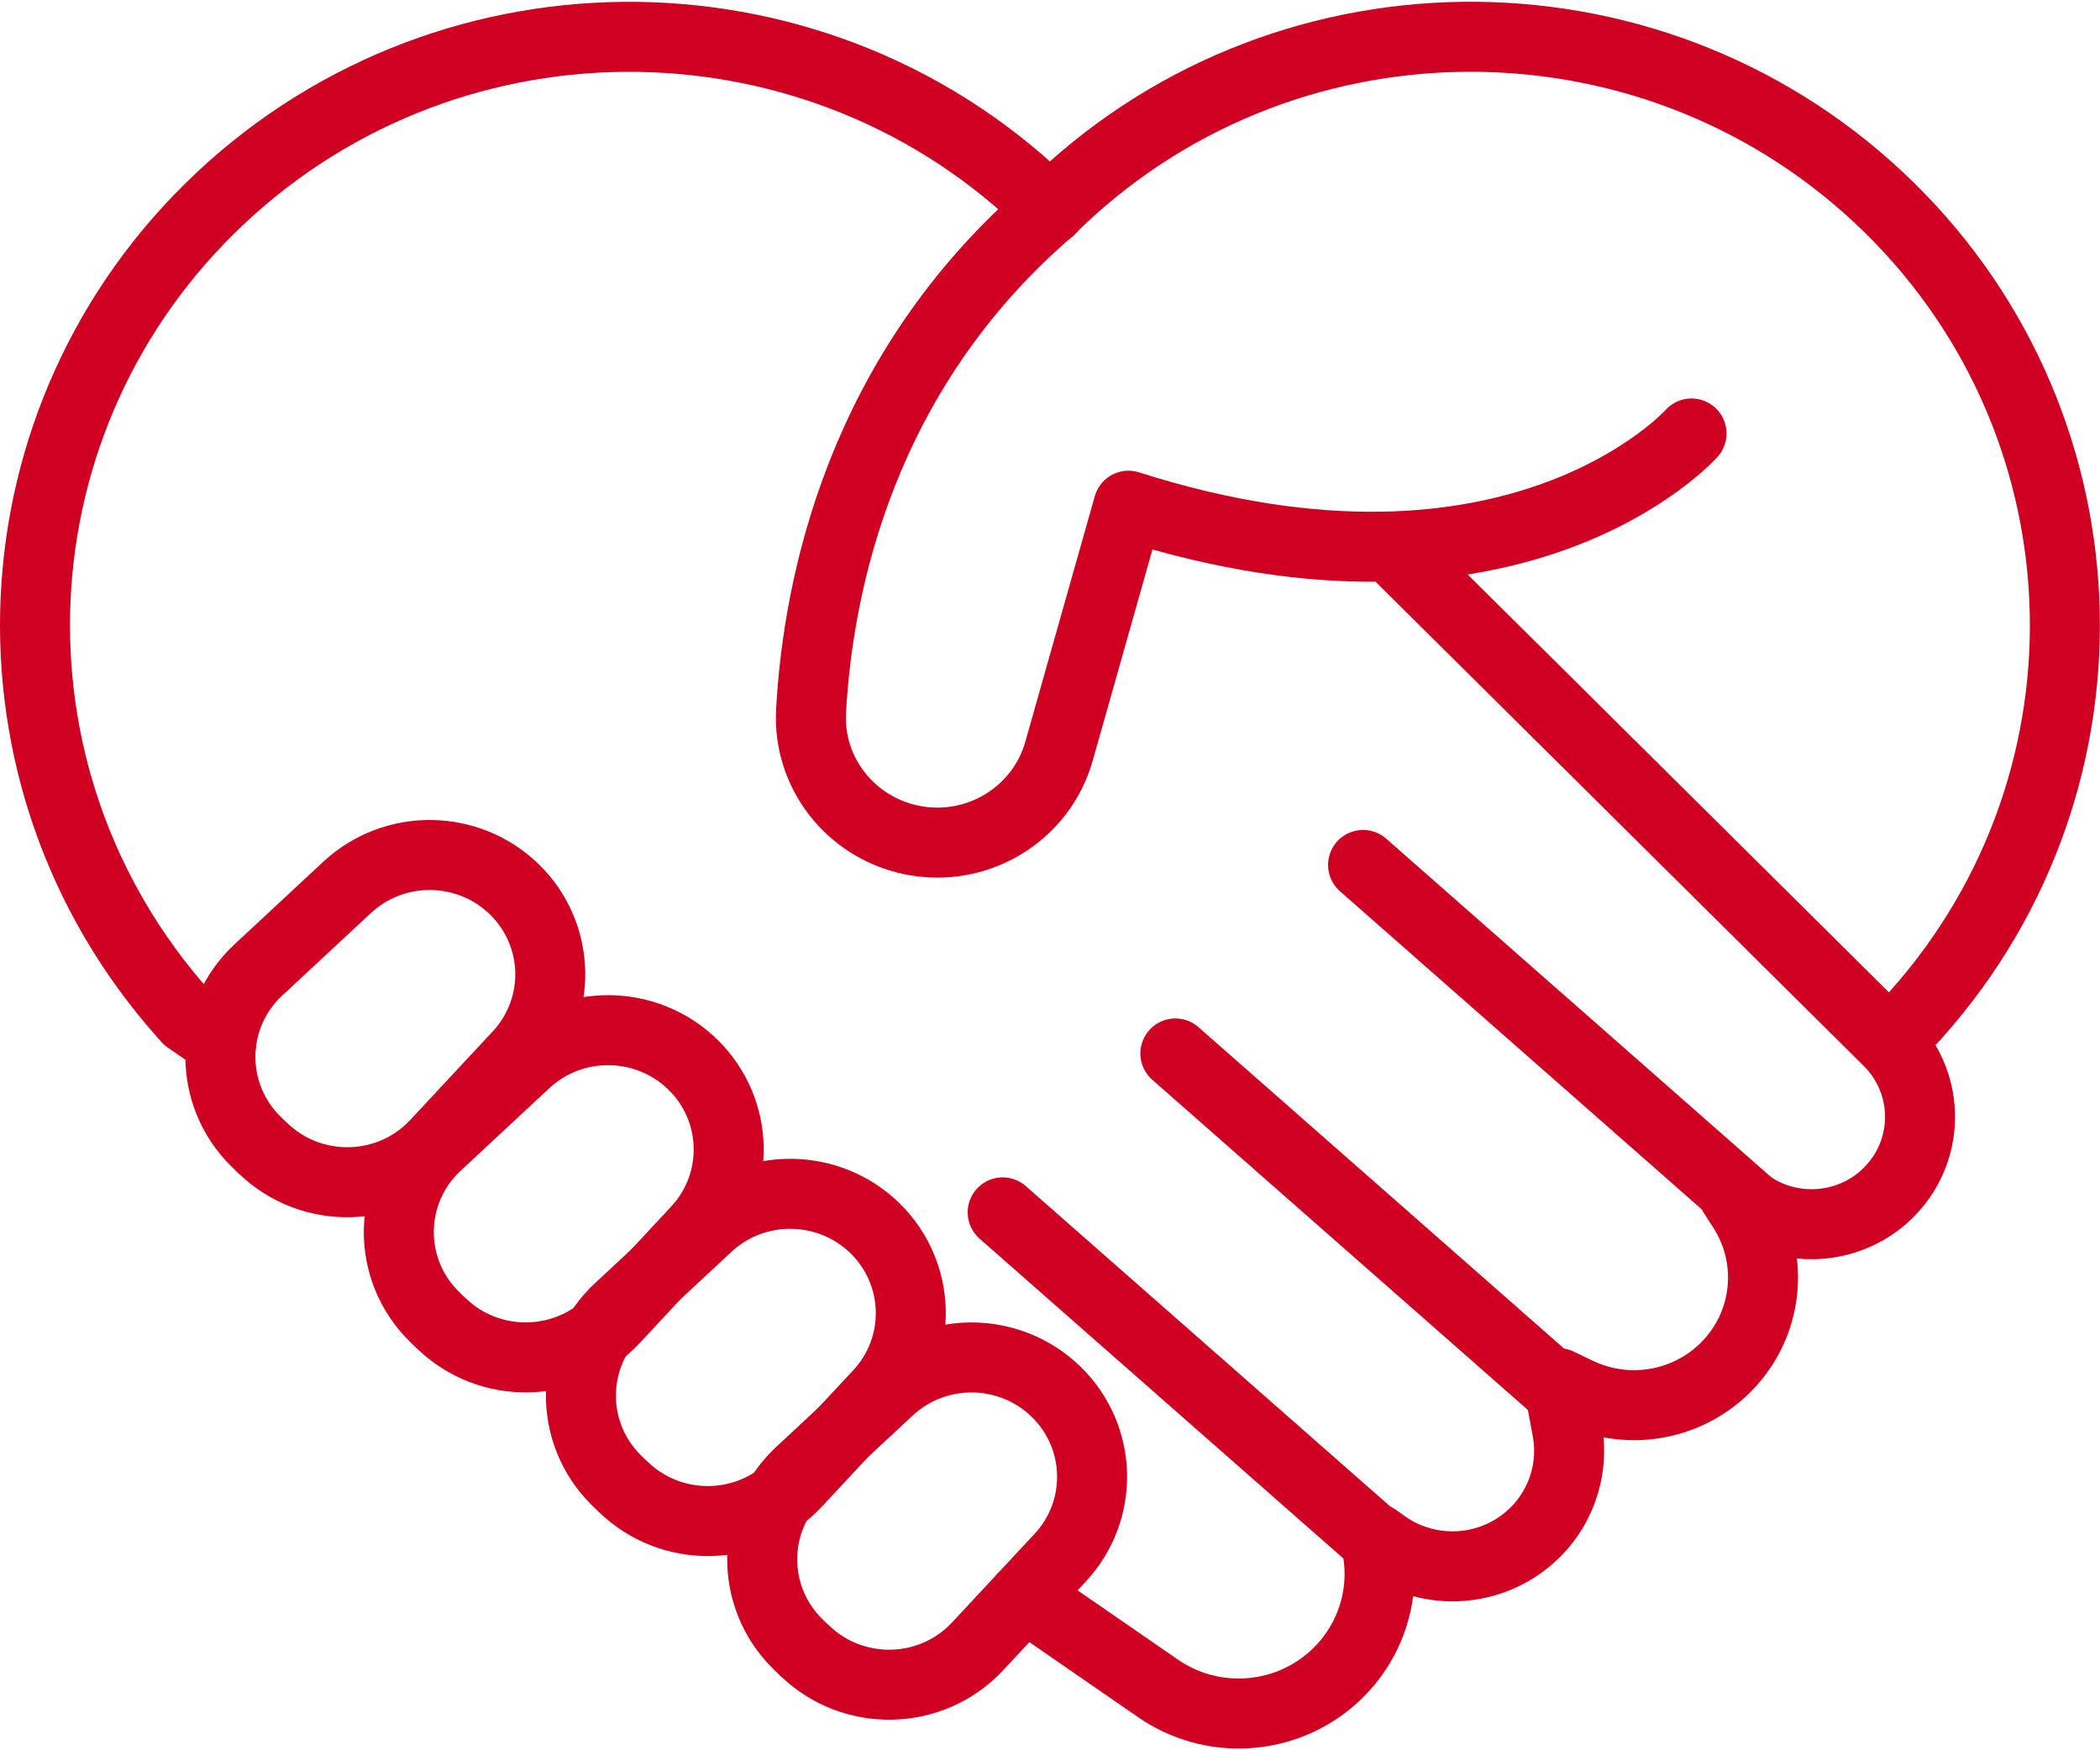
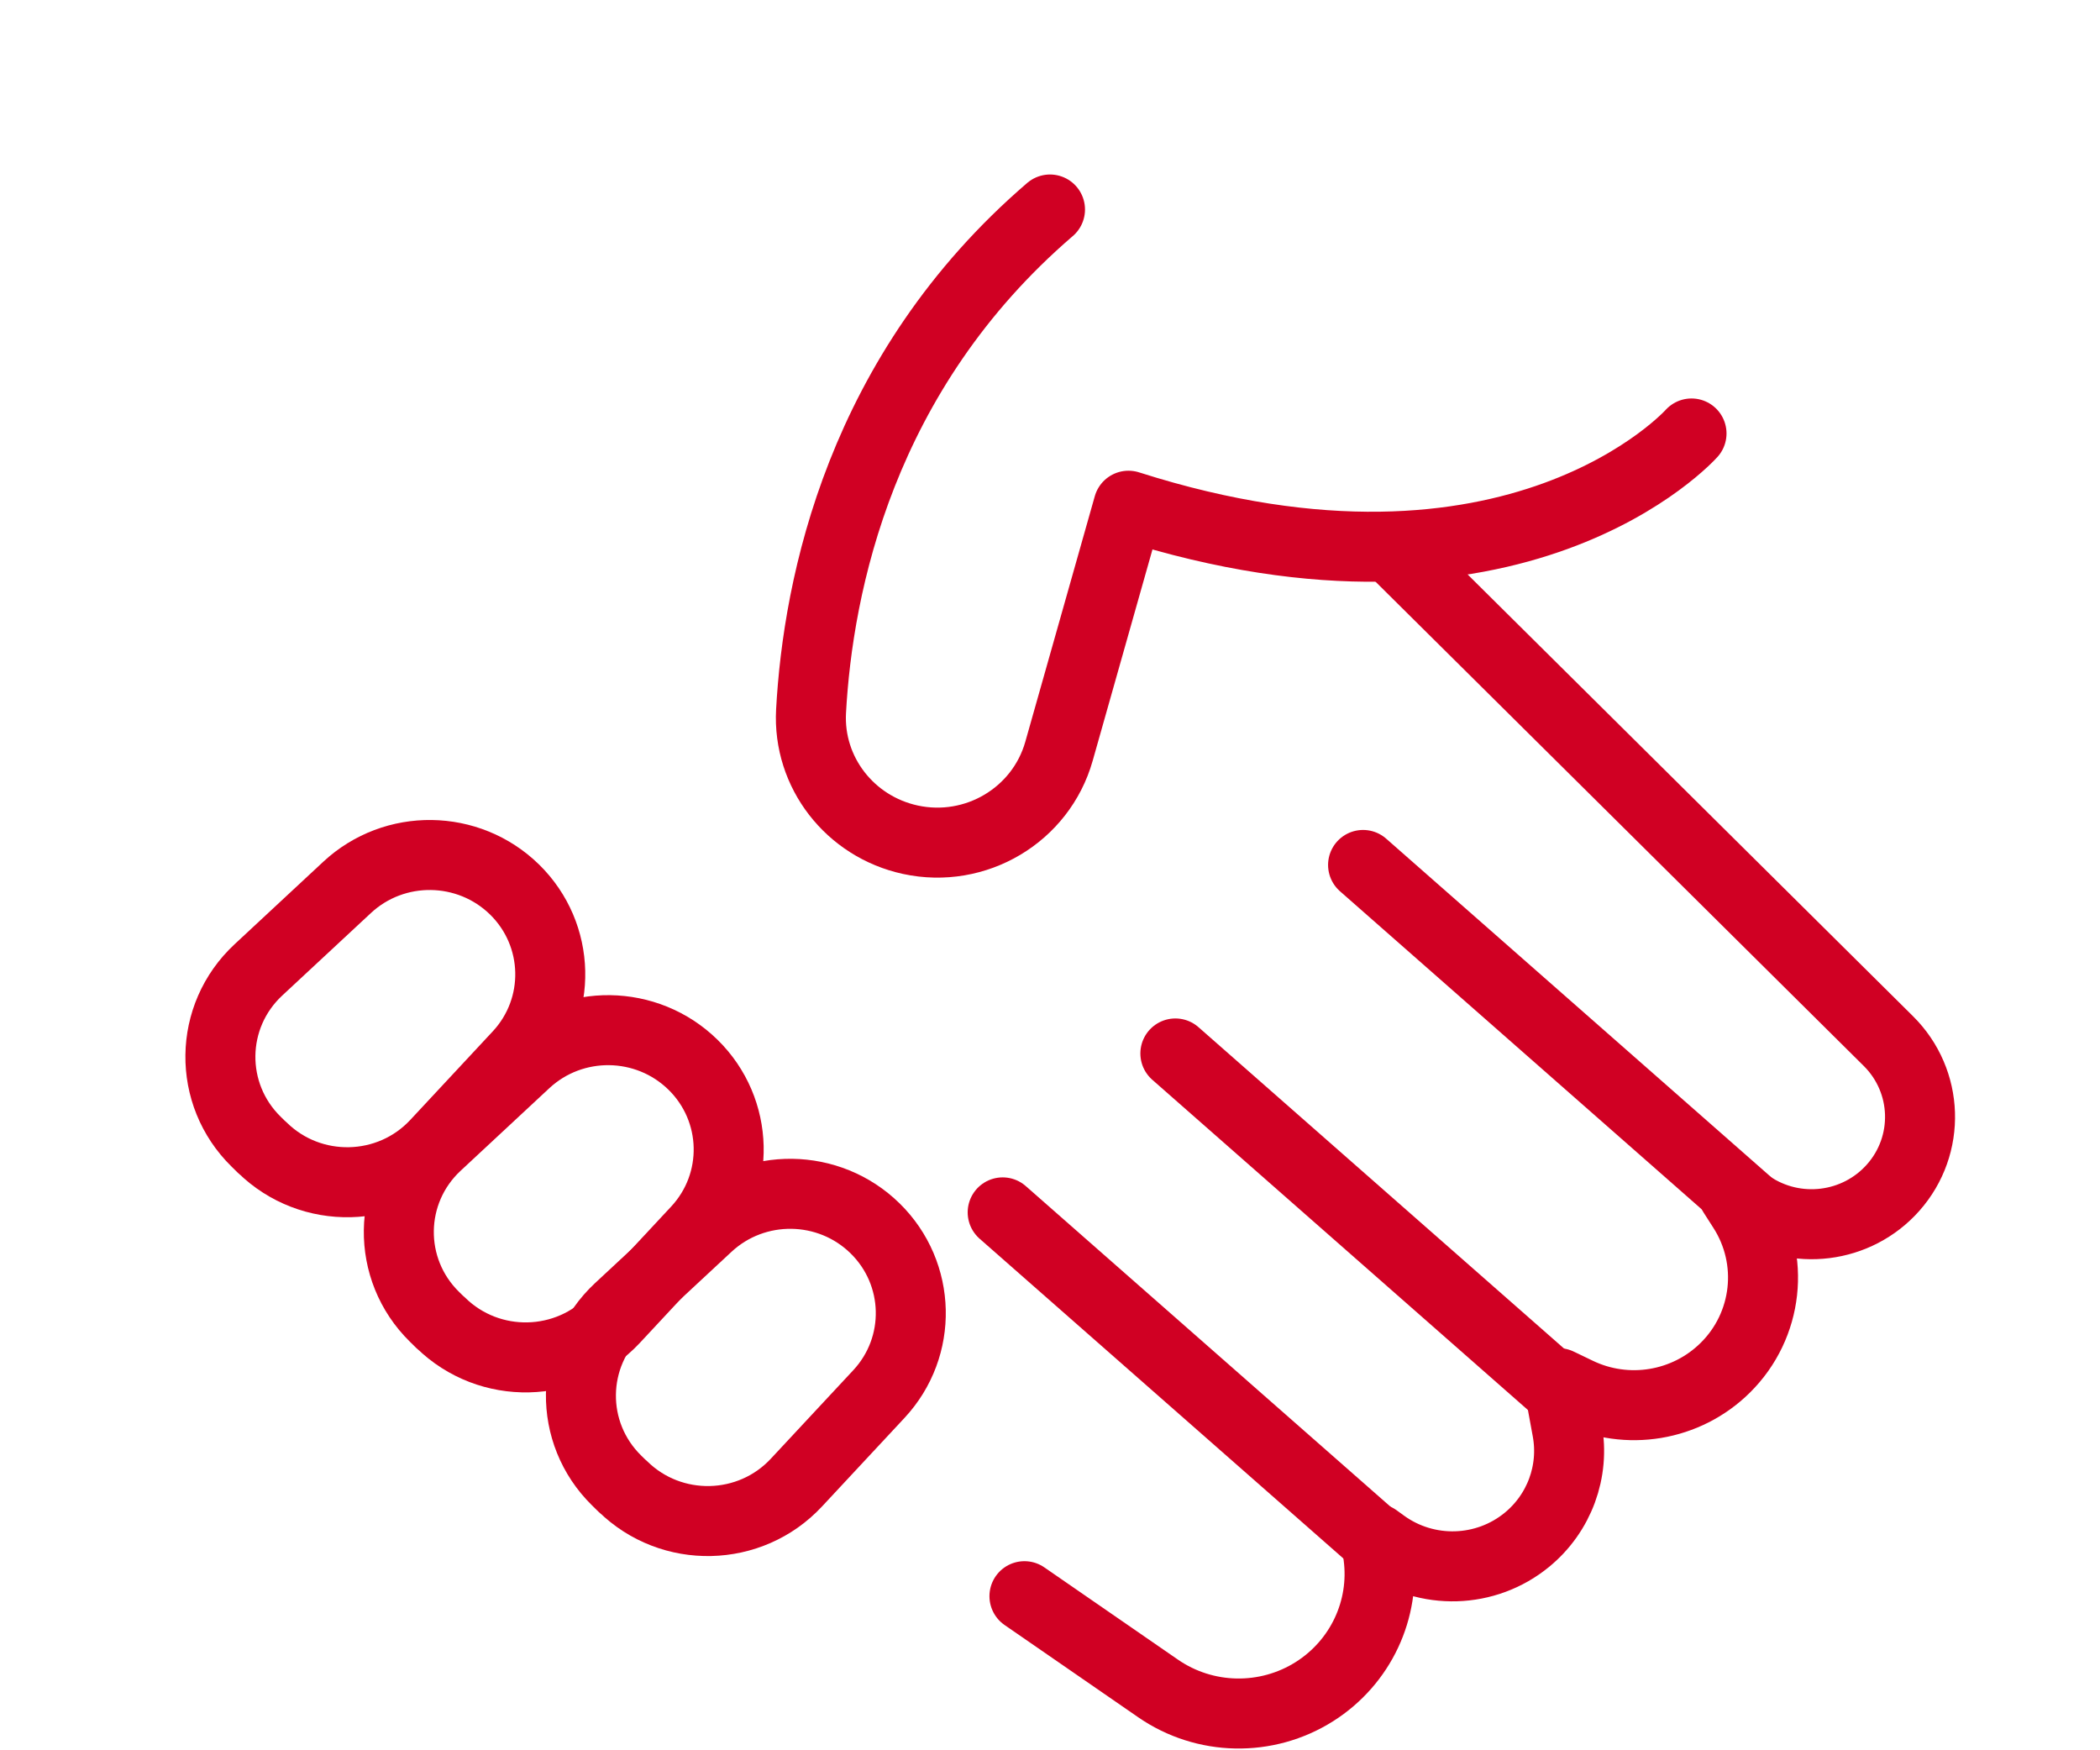
<svg xmlns="http://www.w3.org/2000/svg" width="60" height="50" viewBox="0 0 60 50" fill="none">
  <path d="M39.712 15.617L53.953 29.74C55.105 30.882 55.166 32.714 54.089 33.928C53.054 35.095 51.304 35.312 50.009 34.436L49.52 34.105L49.797 34.538C50.723 35.981 50.514 37.866 49.293 39.073C48.181 40.173 46.487 40.455 45.074 39.773L44.531 39.512L44.778 40.858C44.993 42.031 44.553 43.226 43.628 43.986C42.452 44.952 40.762 45.001 39.529 44.107L39.318 43.954L39.383 44.451C39.583 45.98 38.874 47.487 37.562 48.32C36.19 49.191 34.423 49.156 33.087 48.233L29.27 45.598" stroke="#D00023" stroke-width="2" stroke-linecap="round" stroke-linejoin="round" />
-   <path d="M6.325 29.768L5.357 29.1L5.243 28.97C-0.802 22.184 -0.334 11.878 6.304 5.656C12.988 -0.609 23.498 -0.462 30 5.986" stroke="#D00023" stroke-width="2" stroke-linecap="round" stroke-linejoin="round" />
-   <path d="M53.873 29.63L54.641 29.1L54.755 28.97C60.8 22.182 60.33 11.876 53.692 5.654C47.008 -0.61 36.498 -0.464 29.996 5.985" stroke="#D00023" stroke-width="2" stroke-linecap="round" stroke-linejoin="round" />
  <path d="M38.945 24.709L50.008 34.435" stroke="#D00023" stroke-width="2" stroke-linecap="round" stroke-linejoin="round" />
  <path d="M33.582 30.094L44.646 39.819" stroke="#D00023" stroke-width="2" stroke-linecap="round" stroke-linejoin="round" />
  <path d="M28.648 34.634L39.713 44.359" stroke="#D00023" stroke-width="2" stroke-linecap="round" stroke-linejoin="round" />
  <path d="M7.496 32.789L7.318 32.614C5.932 31.256 5.96 29.03 7.383 27.707L9.918 25.349C11.27 24.092 13.383 24.121 14.702 25.411C16.018 26.702 16.067 28.794 14.811 30.144L12.454 32.674C11.132 34.094 8.883 34.145 7.497 32.785L7.496 32.789Z" stroke="#D00023" stroke-width="2" stroke-linecap="round" stroke-linejoin="round" />
  <path d="M12.593 37.793L12.415 37.618C11.03 36.26 11.058 34.034 12.481 32.711L15.015 30.353C16.368 29.096 18.481 29.125 19.799 30.415C21.116 31.706 21.165 33.798 19.909 35.148L17.552 37.678C16.23 39.098 13.981 39.149 12.595 37.789L12.593 37.793Z" stroke="#D00023" stroke-width="2" stroke-linecap="round" stroke-linejoin="round" />
  <path d="M17.796 42.468L17.618 42.293C16.233 40.935 16.261 38.709 17.684 37.385L20.219 35.028C21.571 33.771 23.684 33.799 25.002 35.09C26.319 36.381 26.368 38.473 25.112 39.823L22.755 42.353C21.433 43.773 19.184 43.824 17.798 42.464L17.796 42.468Z" stroke="#D00023" stroke-width="2" stroke-linecap="round" stroke-linejoin="round" />
-   <path d="M22.976 47.143L22.798 46.968C21.412 45.61 21.441 43.384 22.864 42.06L25.398 39.703C26.75 38.446 28.863 38.474 30.182 39.765C31.499 41.056 31.548 43.148 30.291 44.498L27.935 47.028C26.613 48.448 24.364 48.499 22.978 47.139L22.976 47.143Z" stroke="#D00023" stroke-width="2" stroke-linecap="round" stroke-linejoin="round" />
  <path d="M48.329 12.383C48.329 12.383 43.338 17.986 32.242 14.447L30.257 21.461C29.741 23.284 27.877 24.393 26.009 23.988C24.284 23.613 23.078 22.062 23.173 20.317C23.37 16.712 24.584 10.636 30 5.985" stroke="#D00023" stroke-width="2" stroke-linecap="round" stroke-linejoin="round" />
</svg>